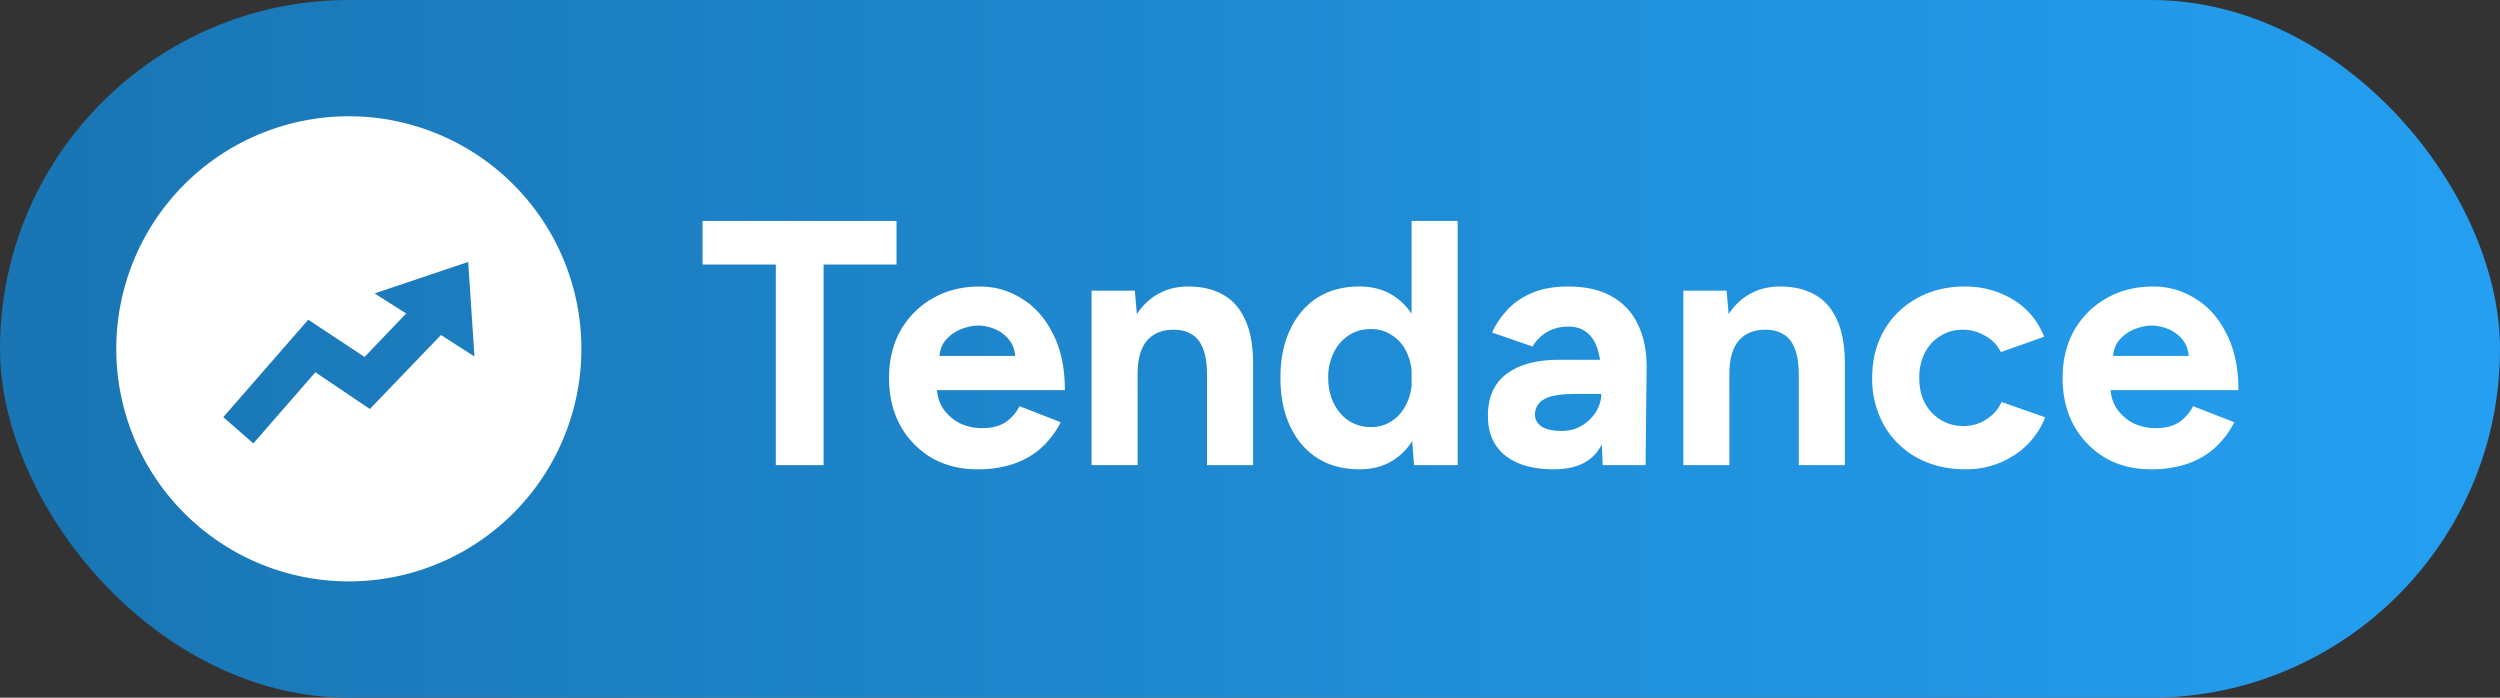
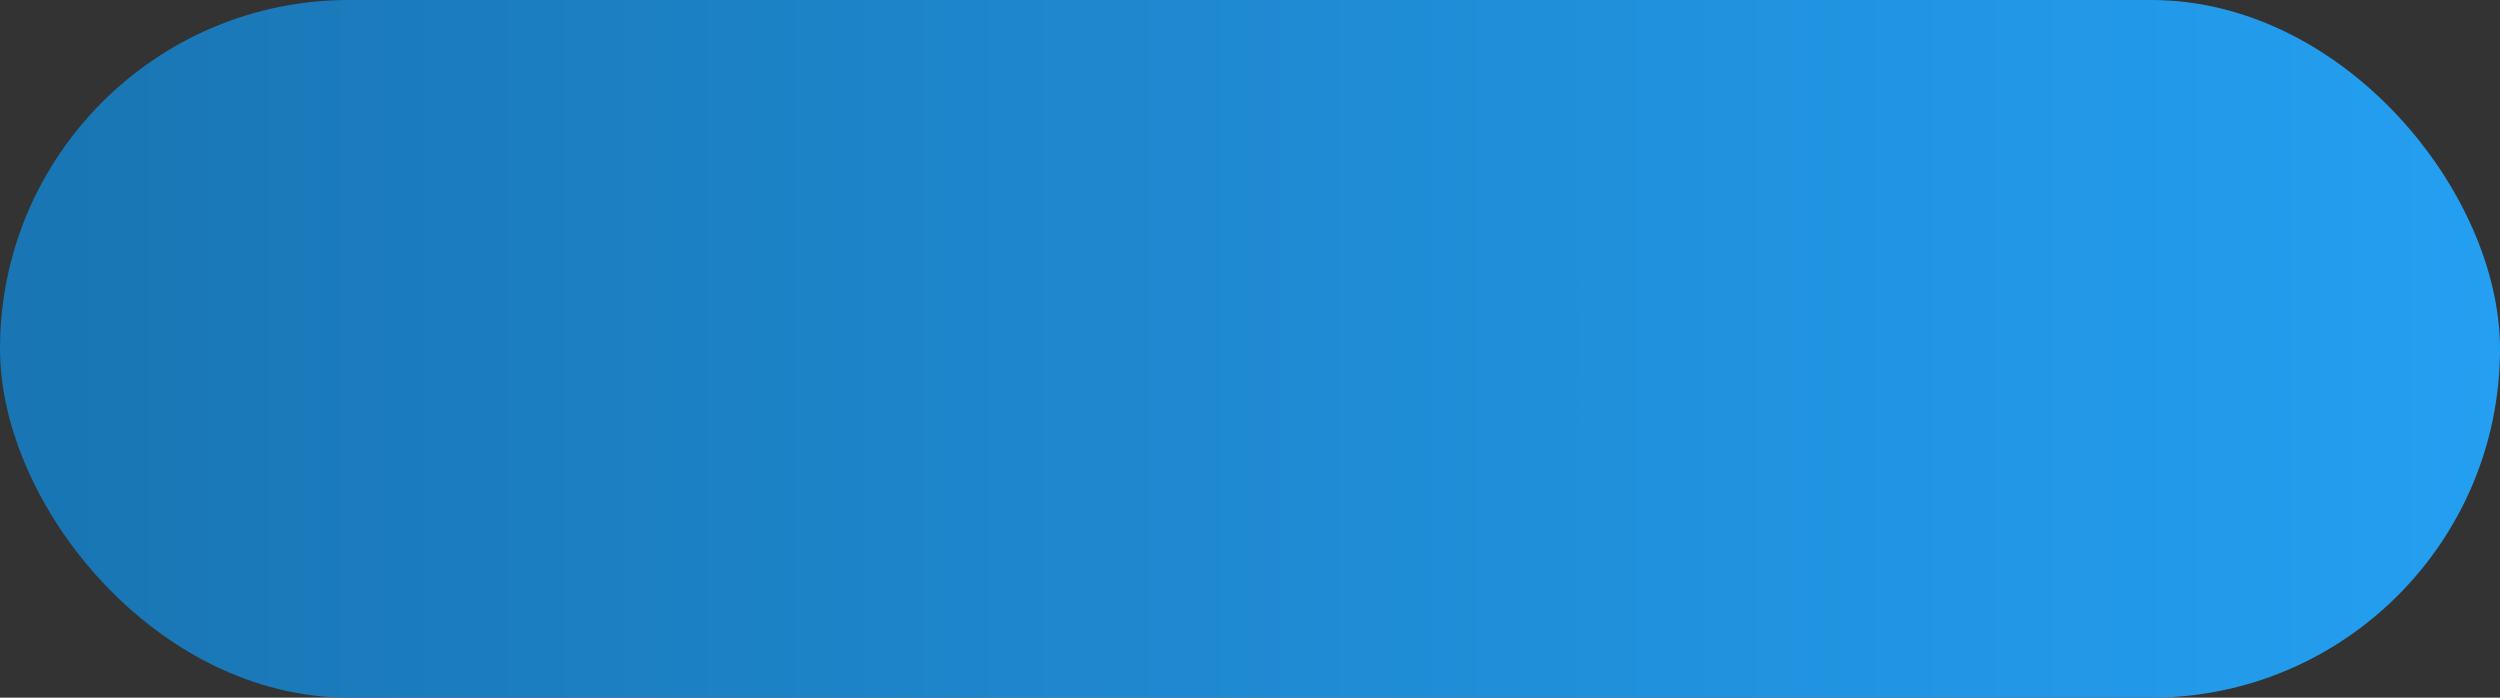
<svg xmlns="http://www.w3.org/2000/svg" width="86" height="24" fill="none" viewBox="0 0 86 24">
  <rect x="0" y="0" width="86" height="24" fill="#333333" stroke="none" />
  <rect width="86" height="24" fill="url(#a)" rx="12" />
-   <path fill="#fff" d="M12 4a8 8 0 0 0-8 8 8 8 0 0 0 8 8 8 8 0 0 0 8-8 8 8 0 0 0-8-8m3.17 7.524-2.447 2.546-1.873-1.265-2.135 2.448-1.035-.904 2.924-3.351 1.938 1.281 1.43-1.495-1.085-.69 3.22-1.084.213 3.253zM26.688 16V9.1h-2.52V7.6h6.672v1.5h-2.508V16zm6.93.144q-.887 0-1.571-.396a2.95 2.95 0 0 1-1.08-1.116q-.384-.708-.384-1.632t.396-1.632q.408-.708 1.104-1.104.708-.408 1.62-.408.792 0 1.452.42.672.408 1.068 1.212.408.792.408 1.932h-4.548l.144-.144q0 .444.216.78.228.324.576.504.36.168.768.168.492 0 .804-.204.312-.216.48-.552l1.416.552a3 3 0 0 1-.66.876q-.396.36-.948.552a3.8 3.8 0 0 1-1.26.192m-1.307-3.756-.144-.144h2.892l-.132.144q0-.432-.204-.684a1.2 1.2 0 0 0-.504-.384 1.5 1.5 0 0 0-.564-.12q-.276 0-.588.12t-.54.384q-.216.252-.216.684M37.55 16v-6h1.488l.096 1.104V16zm3.972 0v-3.072h1.584V16zm0-3.072q0-.612-.144-.948-.132-.336-.384-.48a1.1 1.1 0 0 0-.588-.156q-.612-.012-.948.372-.324.384-.324 1.14h-.528q0-.96.276-1.62.288-.672.792-1.02.516-.36 1.2-.36.708 0 1.212.288t.768.9q.264.6.252 1.56v.324zM48.643 16l-.084-1.116V7.6h1.585V16zm-1.883.144q-.828 0-1.44-.384-.6-.384-.937-1.092-.336-.708-.336-1.668 0-.972.337-1.668.335-.708.935-1.092.613-.384 1.44-.384.757 0 1.273.384.528.384.804 1.092.276.696.276 1.668 0 .96-.276 1.668-.277.708-.804 1.092-.516.384-1.272.384m.407-1.452q.409 0 .72-.216.325-.216.505-.6t.18-.876q0-.492-.18-.876a1.35 1.35 0 0 0-.505-.588 1.25 1.25 0 0 0-.731-.216q-.432 0-.756.216a1.43 1.43 0 0 0-.517.588 1.9 1.9 0 0 0-.192.876q0 .492.192.876t.517.6q.336.216.767.216M55.132 16l-.048-1.212v-1.824q0-.54-.12-.924-.108-.384-.36-.588-.24-.216-.66-.216-.384 0-.696.168a1.4 1.4 0 0 0-.528.516l-1.392-.48q.168-.384.492-.744.324-.372.84-.6.528-.24 1.284-.24.912 0 1.512.348.612.348.9.984.3.624.288 1.488L56.608 16zm-1.68.144q-1.08 0-1.68-.48-.588-.48-.588-1.356 0-.96.636-1.44.648-.492 1.812-.492h1.524v1.176h-.972q-.78 0-1.08.192a.57.57 0 0 0-.3.516q0 .264.24.42.24.144.672.144.396 0 .696-.18.312-.192.492-.48.18-.3.18-.612h.384q0 1.224-.468 1.908-.456.684-1.548.684M57.907 16v-6h1.488l.096 1.104V16zm3.972 0v-3.072h1.584V16zm0-3.072q0-.612-.144-.948-.132-.336-.384-.48a1.1 1.1 0 0 0-.588-.156q-.612-.012-.948.372-.324.384-.324 1.14h-.528q0-.96.276-1.62.288-.672.792-1.02.516-.36 1.2-.36.708 0 1.212.288t.768.9q.264.6.252 1.56v.324zm5.74 3.216q-.936 0-1.668-.396a2.94 2.94 0 0 1-1.14-1.116A3.25 3.25 0 0 1 64.403 13q0-.924.408-1.632t1.128-1.104q.72-.408 1.656-.408.9 0 1.644.444t1.08 1.284l-1.488.528a1.25 1.25 0 0 0-.528-.552 1.45 1.45 0 0 0-.78-.216 1.4 1.4 0 0 0-.78.216q-.336.204-.528.576a1.86 1.86 0 0 0-.192.864q0 .492.192.864.192.36.54.576t.792.216q.432 0 .78-.228.36-.228.528-.6l1.5.528a2.74 2.74 0 0 1-1.092 1.32 3 3 0 0 1-1.644.468m6.37 0q-.887 0-1.571-.396a2.95 2.95 0 0 1-1.08-1.116q-.384-.708-.384-1.632t.396-1.632q.408-.708 1.104-1.104.708-.408 1.62-.408.792 0 1.452.42.672.408 1.068 1.212.408.792.408 1.932h-4.548l.144-.144q0 .444.216.78.228.324.576.504.36.168.768.168.492 0 .804-.204.312-.216.48-.552l1.416.552a3 3 0 0 1-.66.876q-.396.36-.948.552a3.8 3.8 0 0 1-1.26.192m-1.307-3.756-.144-.144h2.892l-.132.144q0-.432-.204-.684a1.2 1.2 0 0 0-.504-.384 1.5 1.5 0 0 0-.564-.12q-.276 0-.588.12t-.54.384q-.216.252-.216.684" />
  <defs>
    <linearGradient id="a" x1="0" x2="86" y1="12" y2="12" gradientUnits="userSpaceOnUse">
      <stop stop-color="#1975b3" />
      <stop offset="1" stop-color="#249ff1" />
    </linearGradient>
  </defs>
</svg>